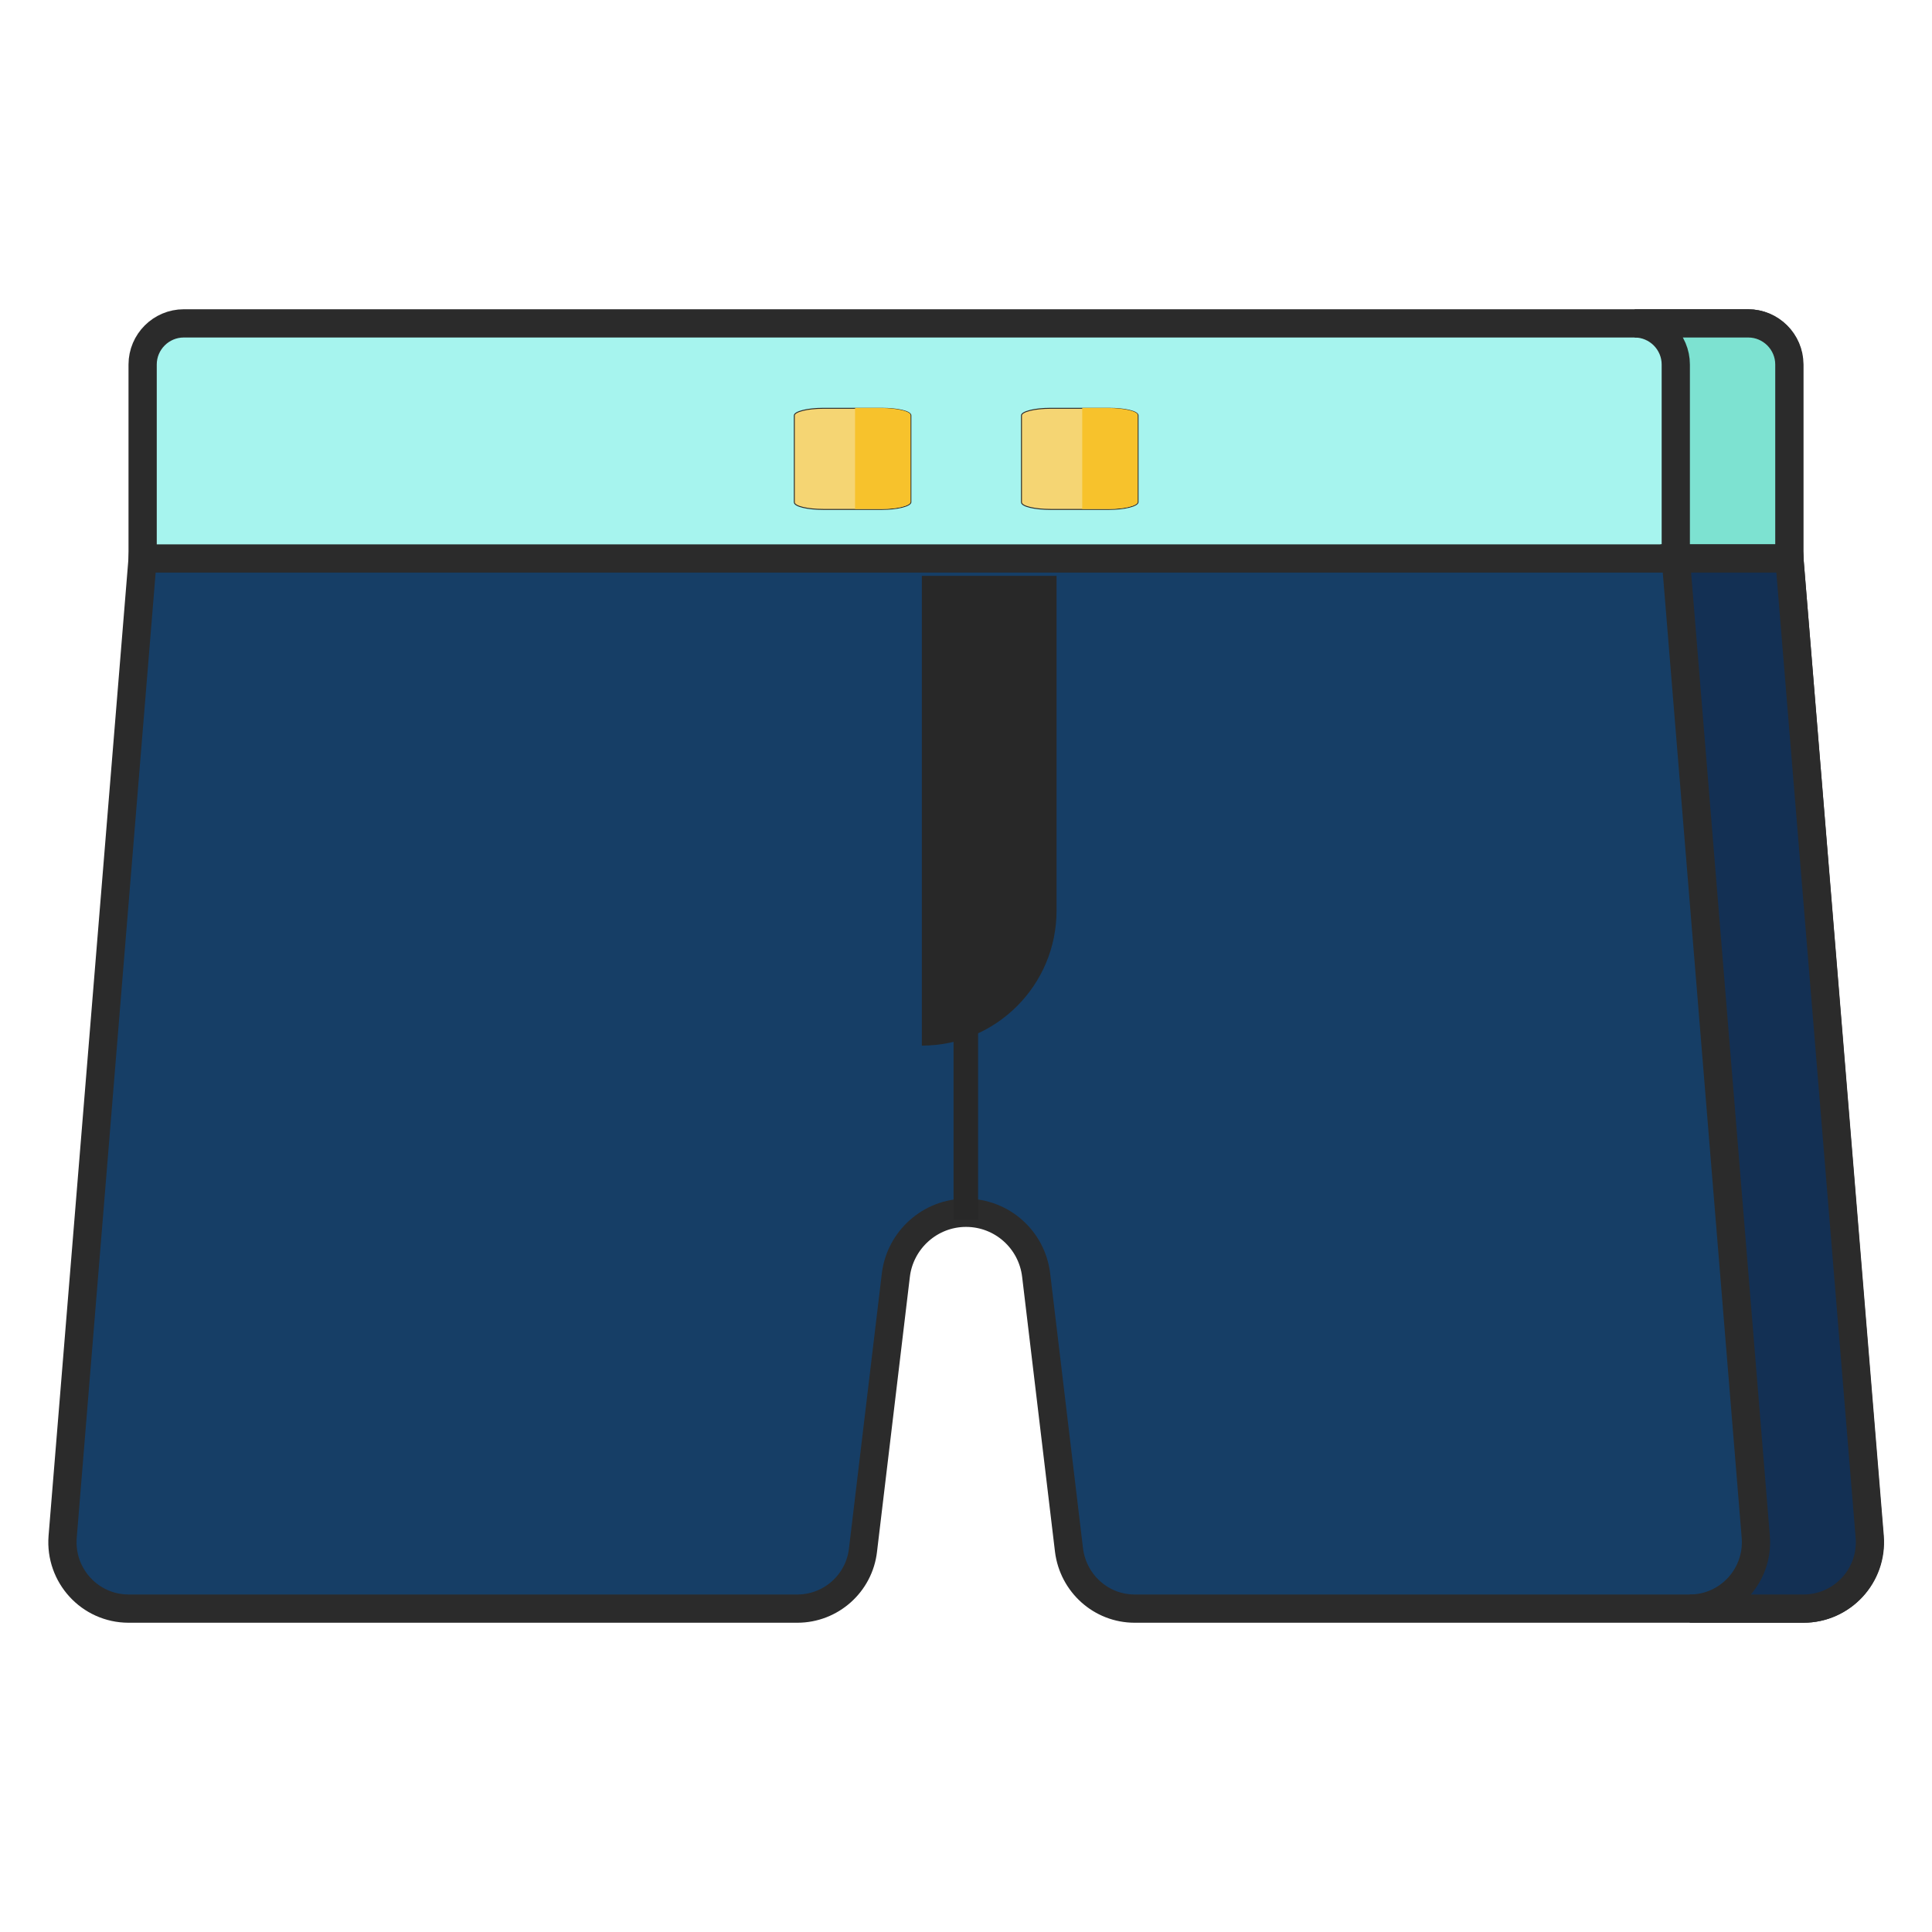
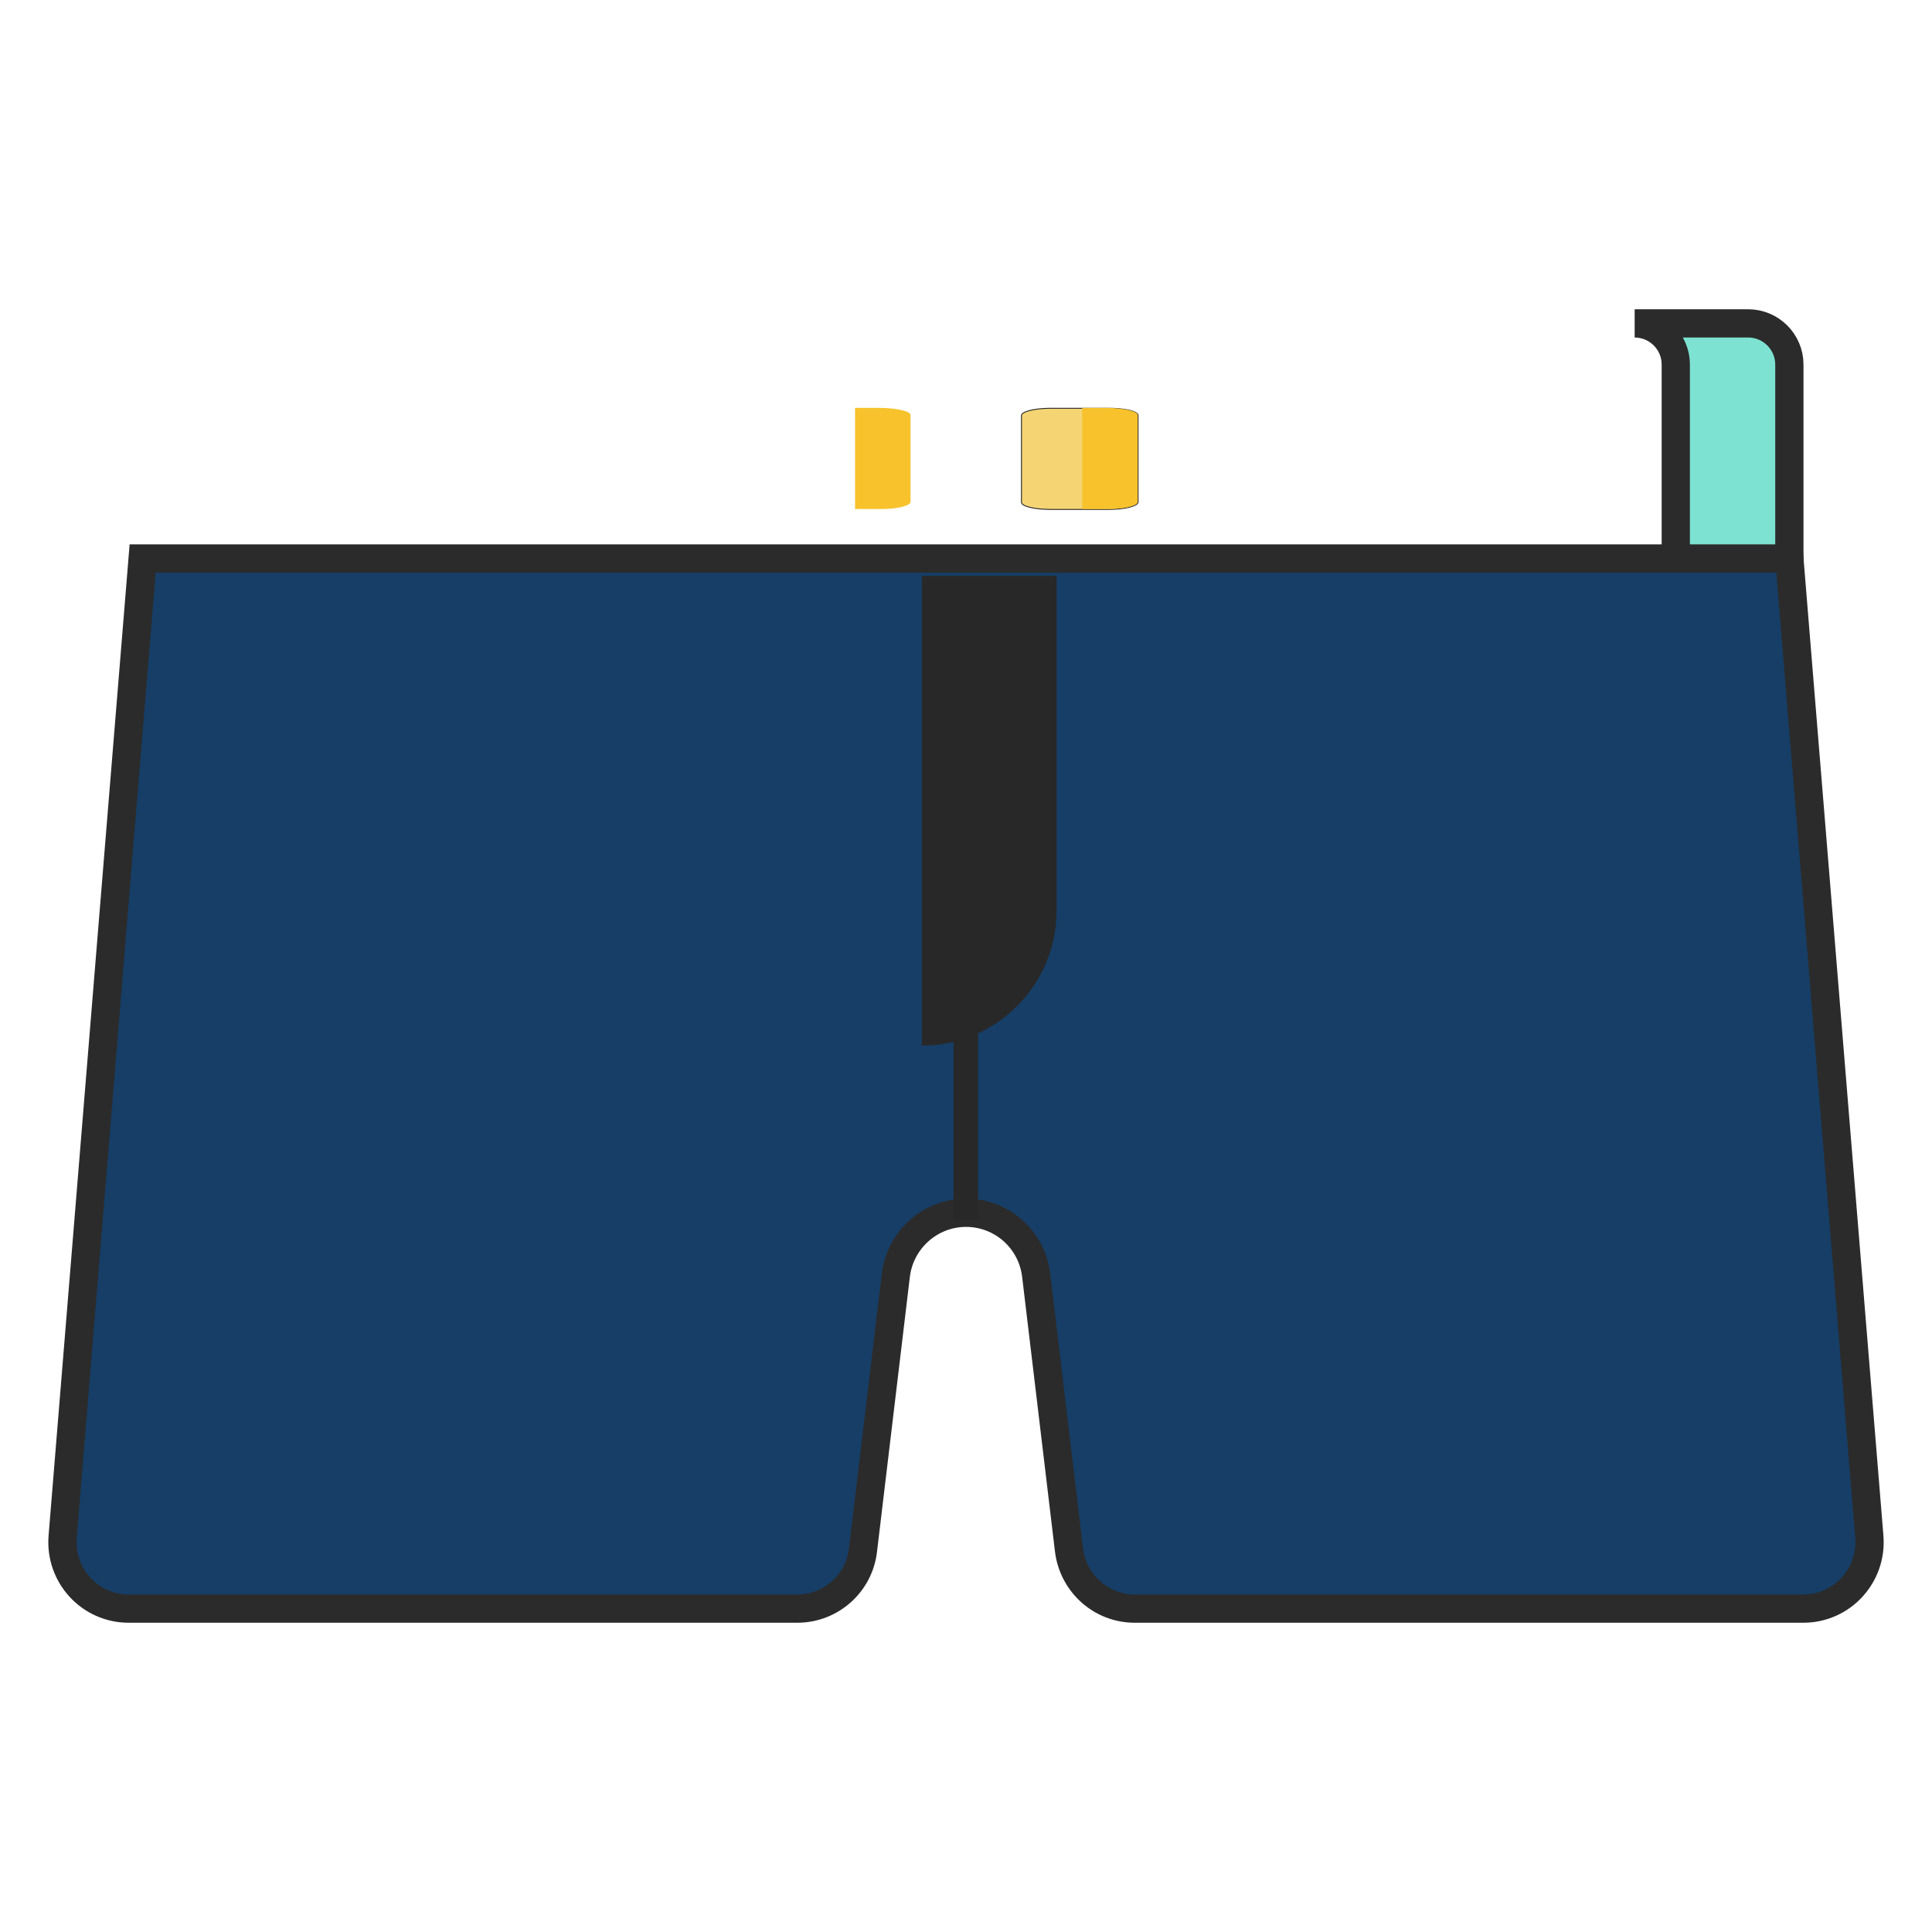
<svg xmlns="http://www.w3.org/2000/svg" version="1.1" id="Capa_1" x="0px" y="0px" viewBox="0 0 512 512" style="enable-background:new 0 0 512 512;" xml:space="preserve">
  <style type="text/css">
	.st0{fill:#A6F4EE;stroke:#2B2B2B;stroke-width:7.484;stroke-miterlimit:10;}
	.st1{fill:#7DE2D1;stroke:#2B2B2B;stroke-width:7.484;stroke-miterlimit:10;}
	.st2{fill:#163E66;stroke:#2B2B2B;stroke-width:7.484;stroke-miterlimit:10;}
	.st3{fill:#133054;stroke:#2B2B2B;stroke-width:7.484;stroke-miterlimit:10;}
	.st4{fill:#F5D573;stroke:#2B2B2B;stroke-width:0.248;stroke-miterlimit:10;}
	.st5{fill:#F7C22C;}
	.st6{fill:#282828;}
</style>
  <g>
    <g>
-       <path class="st0" d="M474.2,163.4H37.8V96.6c0-6,4.9-10.9,10.9-10.9h414.5c6,0,10.9,4.9,10.9,10.9V163.4z" />
-     </g>
+       </g>
    <g>
      <path class="st1" d="M474.2,96.6v66.8h-30.1V96.6c0-6-4.9-10.9-10.9-10.9h30.1C469.3,85.7,474.2,90.6,474.2,96.6z" />
    </g>
    <g>
      <path class="st2" d="M474.2,148H256H37.8L16.6,407.3c-0.8,10.2,7.2,19,17.5,19h177.2c8.9,0,16.4-6.7,17.4-15.5l8.7-72.8    c1.1-9.4,9.1-16.6,18.6-16.6s17.5,7.1,18.6,16.6l8.7,72.8c1.1,8.8,8.5,15.5,17.4,15.5h177.2c10.3,0,18.3-8.8,17.5-19L474.2,148z" />
    </g>
    <g>
-       <path class="st3" d="M477.9,426.3h-30.1c10.3,0,18.3-8.8,17.5-19L444.1,148h30.1l21.3,259.3C496.3,417.6,488.2,426.3,477.9,426.3z    " />
-     </g>
+       </g>
    <g>
      <g>
-         <path class="st4" d="M233.7,135h-15.5c-4.2,0-7.7-0.8-7.7-1.9v-23c0-1,3.4-1.9,7.7-1.9h15.5c4.2,0,7.7,0.8,7.7,1.9v23     C241.3,134.1,237.9,135,233.7,135L233.7,135z" />
-       </g>
+         </g>
      <g>
        <path class="st4" d="M293.9,135h-15.5c-4.2,0-7.7-0.8-7.7-1.9v-23c0-1,3.4-1.9,7.7-1.9h15.5c4.2,0,7.7,0.8,7.7,1.9v23     C301.5,134.1,298.1,135,293.9,135z" />
      </g>
    </g>
    <g>
      <g>
        <path class="st5" d="M241.3,110v23c0,1-3.4,1.9-7.7,1.9h-7v-26.8h7C237.9,108.2,241.3,109,241.3,110z" />
      </g>
      <g>
        <path class="st5" d="M301.5,110v23c0,1-3.4,1.9-7.7,1.9h-7v-26.8h7C298.1,108.2,301.5,109,301.5,110z" />
      </g>
    </g>
  </g>
  <path class="st6" d="M244.3,277.1L244.3,277.1l0-124.5H280v88.7C280,261.1,264,277.1,244.3,277.1z" />
  <rect x="252.7" y="273.8" class="st6" width="6.5" height="49.5" />
</svg>